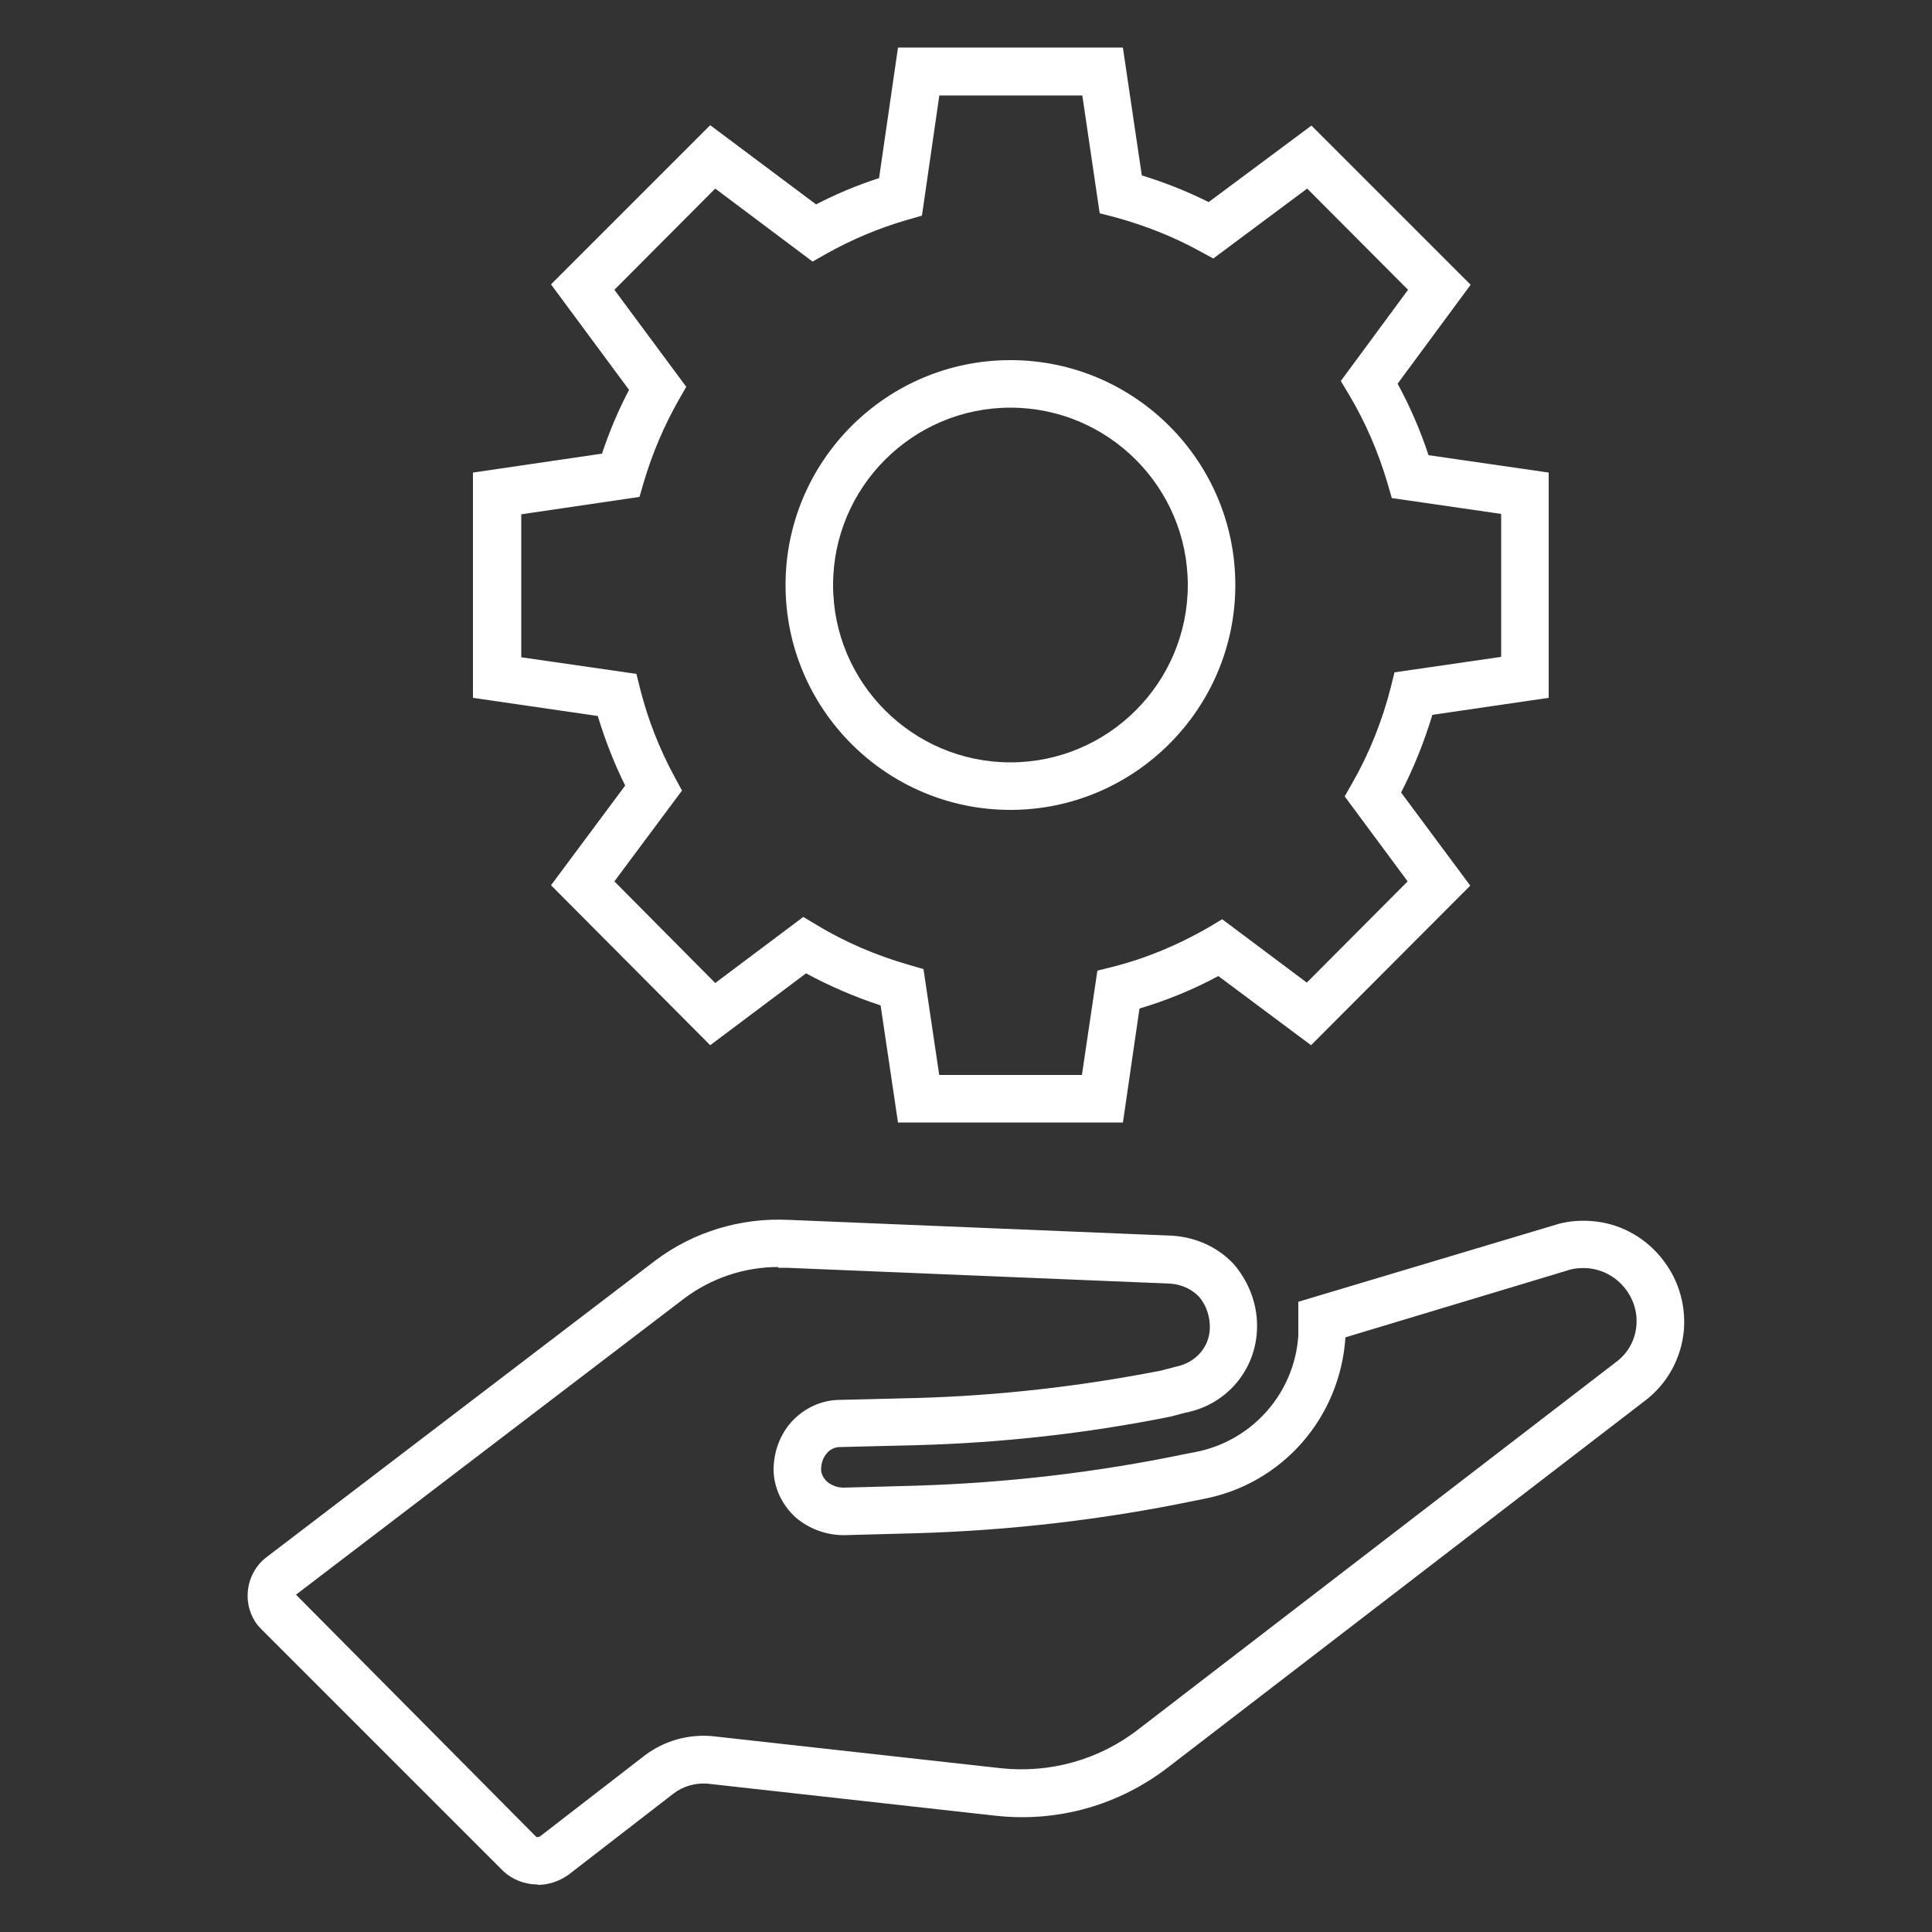
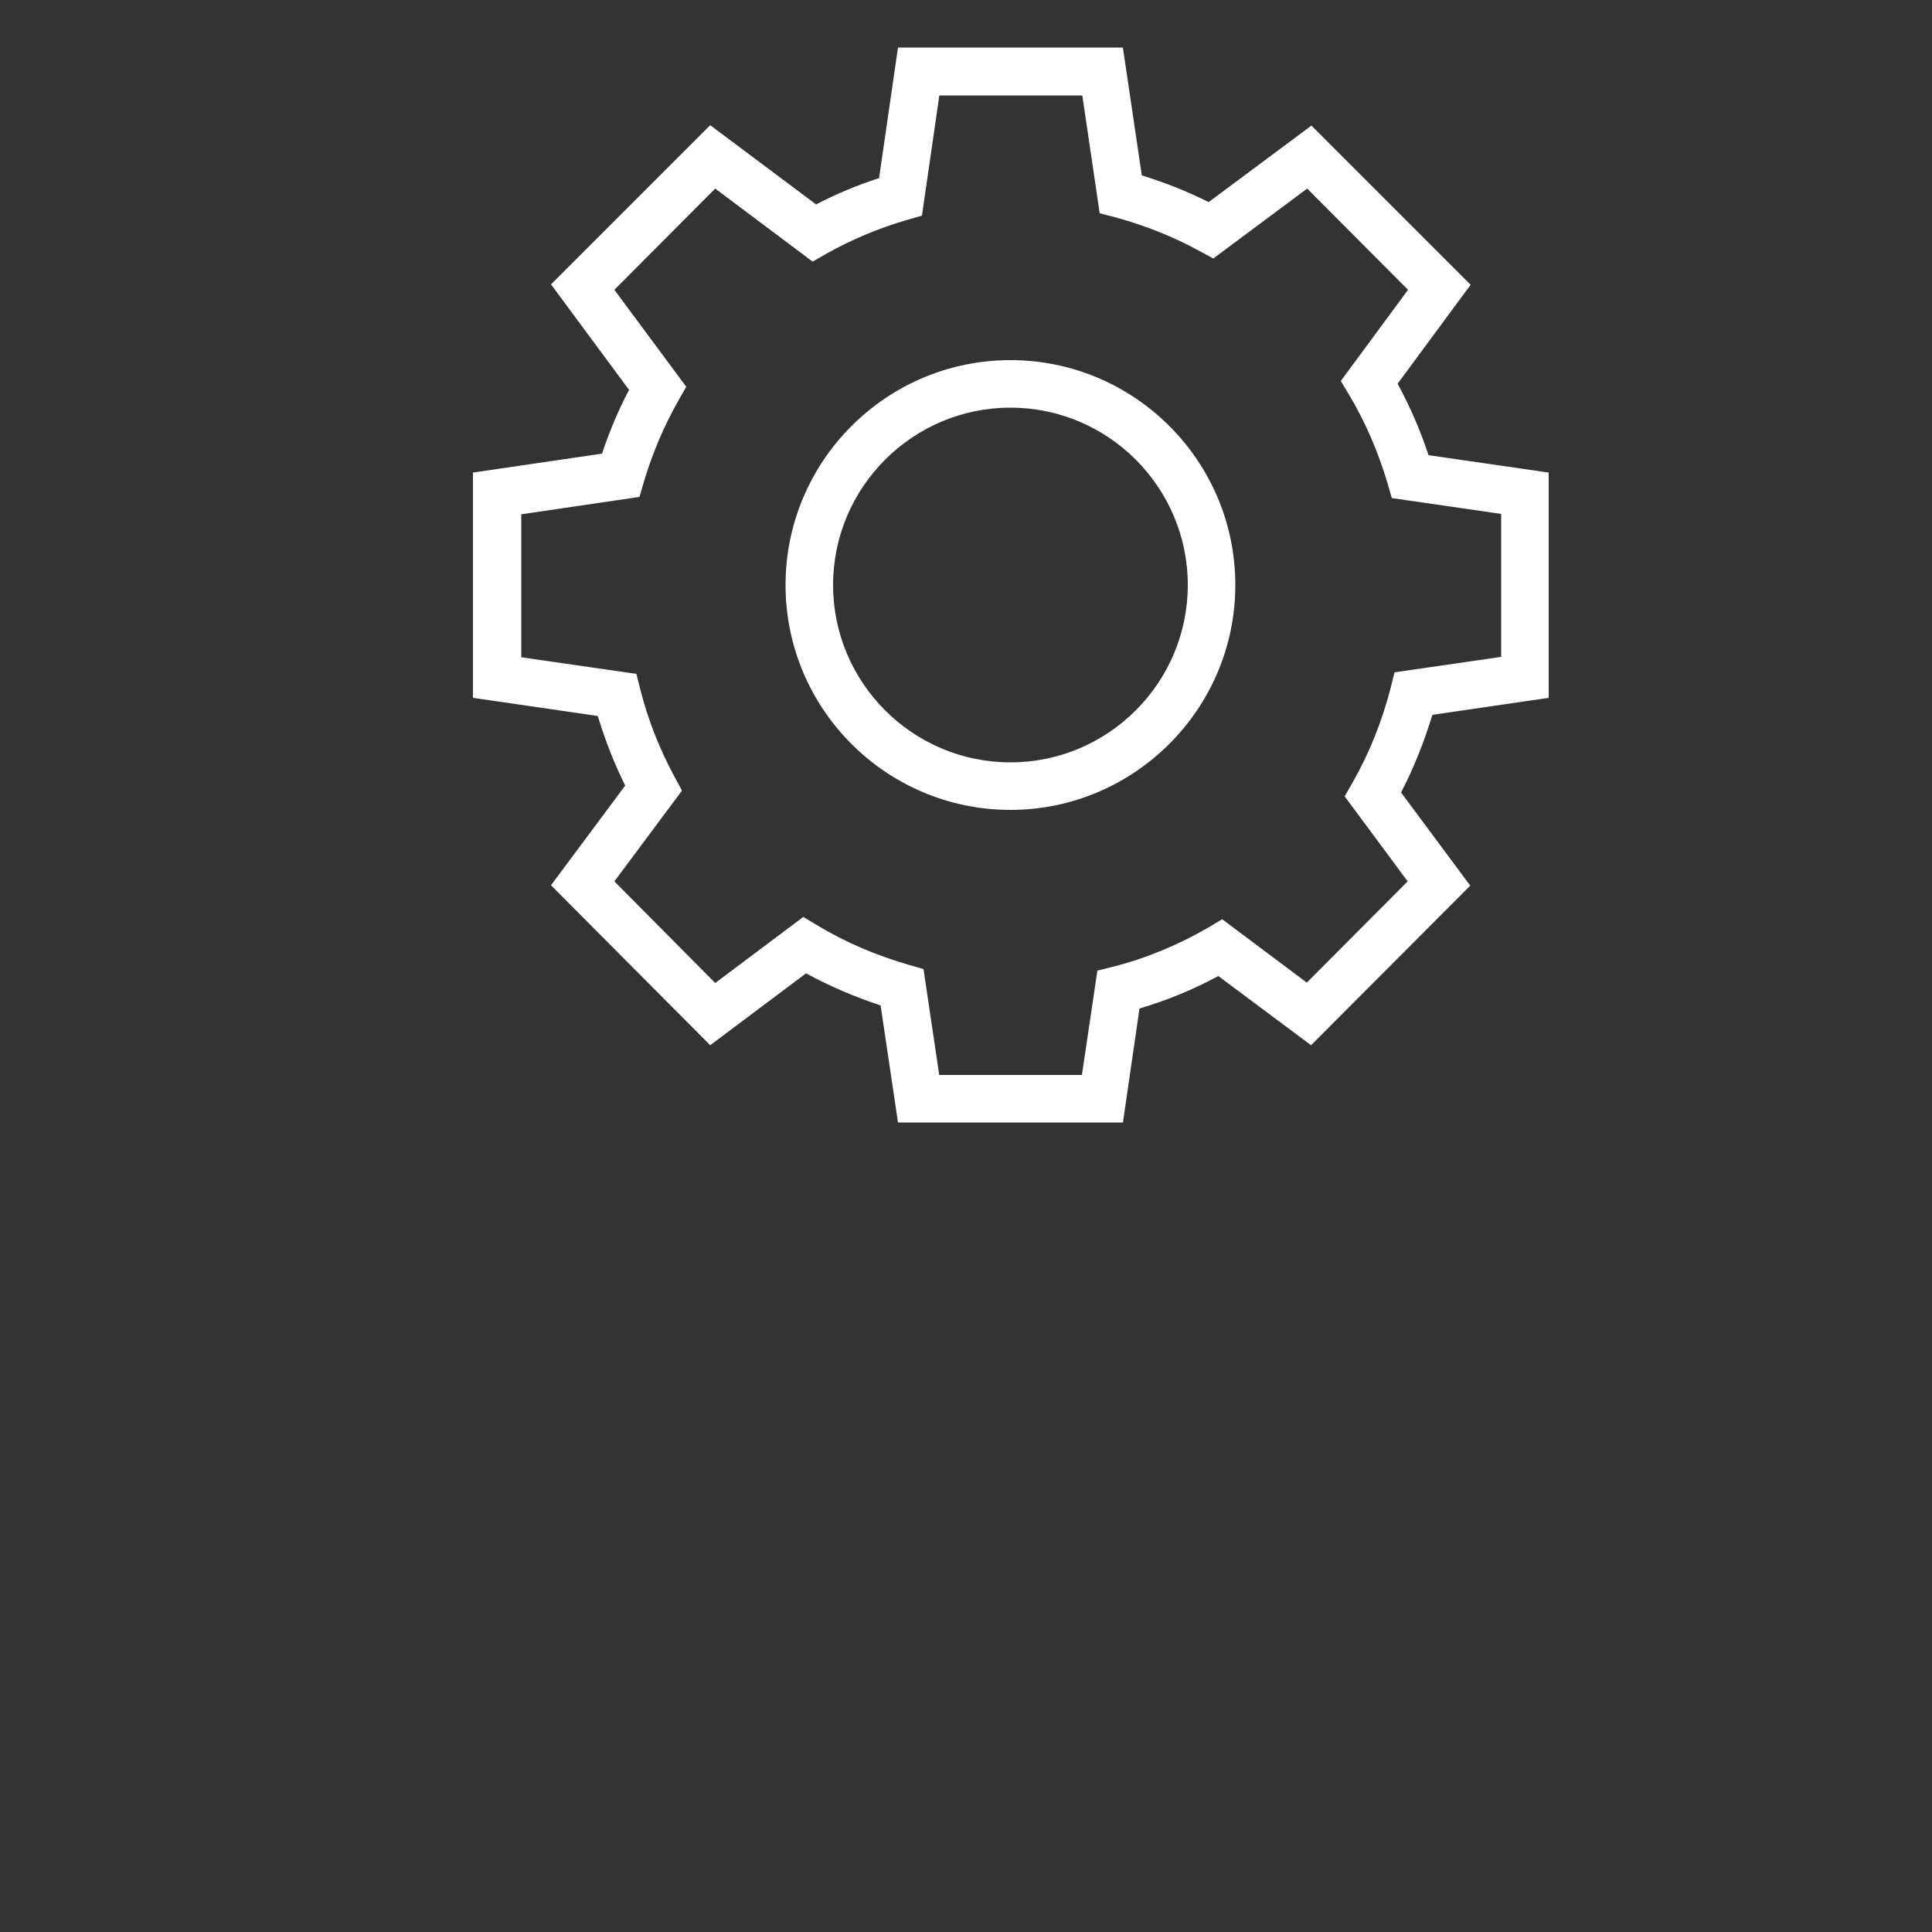
<svg xmlns="http://www.w3.org/2000/svg" id="Layer_2" data-name="Layer 2" viewBox="0 0 50 50">
  <rect x="0" y="0" width="50" height="50" fill="#333333" stroke="none" />
  <defs>
    <style>
      .cls-1 {
        fill: none;
      }

      .cls-2 {
        fill: #fff;
      }
    </style>
  </defs>
  <g id="Layer_1-2" data-name="Layer 1">
    <g>
      <g>
        <path class="cls-2" d="M29.06,29.05h-5.82l-.45-3.03c-.67-.22-1.32-.5-1.93-.83l-2.48,1.86-4.12-4.14,1.92-2.58c-.29-.58-.52-1.18-.71-1.8l-3.23-.47v-5.83l3.34-.49c.19-.57.42-1.12.7-1.65l-2.02-2.73,4.12-4.12,2.74,2.05c.52-.27,1.07-.5,1.63-.68l.49-3.38h5.82l.49,3.31c.59.18,1.17.41,1.73.69l2.66-1.98,4.12,4.12-1.89,2.56c.32.59.59,1.21.8,1.85l3.11.45v5.83l-3.01.44c-.21.69-.48,1.37-.81,2.01l1.79,2.41-4.12,4.13-2.4-1.79c-.65.35-1.33.63-2.04.84l-.43,2.96ZM24.3,27.82h3.7l.4-2.7.4-.1c.87-.22,1.7-.57,2.48-1.02l.35-.21,2.19,1.64,2.61-2.62-1.63-2.2.2-.35c.44-.77.77-1.6.99-2.46l.1-.4,2.76-.4v-3.7l-2.83-.41-.11-.38c-.24-.81-.57-1.58-1-2.3l-.21-.35,1.74-2.36-2.61-2.62-2.43,1.81-.35-.19c-.69-.38-1.43-.67-2.2-.88l-.39-.1-.45-3.05h-3.7l-.45,3.11-.38.11c-.73.21-1.44.51-2.1.88l-.35.2-2.52-1.89-2.61,2.62,1.86,2.51-.2.35c-.38.67-.68,1.38-.9,2.12l-.11.38-3.06.45v3.7l2.98.43.1.4c.2.79.5,1.55.89,2.27l.19.35-1.75,2.35,2.61,2.63,2.28-1.71.35.21c.74.45,1.55.79,2.38,1.03l.38.11.41,2.76ZM26.15,20.96h0c-3.21,0-5.82-2.61-5.82-5.82s2.61-5.82,5.82-5.82,5.82,2.61,5.82,5.82c0,3.21-2.62,5.82-5.82,5.82ZM26.15,10.55c-2.53,0-4.59,2.06-4.59,4.59s2.06,4.59,4.59,4.59c2.53,0,4.59-2.06,4.59-4.59,0-2.53-2.06-4.59-4.59-4.59Z" />
-         <path class="cls-2" d="M13.91,48.77c-.32,0-.64-.12-.88-.34l-6.23-6.23s-.09-.09-.14-.15c-.42-.56-.3-1.35.25-1.76l10.04-7.66c.99-.75,2.22-1.12,3.46-1.06l9.93.41c.63.04,1.21.31,1.62.77.4.49.6,1.08.57,1.68-.05,1.06-.81,1.93-1.85,2.13l-.38.1c-2.18.44-4.38.68-6.55.74l-2.02.05c-.12,0-.25.06-.33.16-.1.11-.15.26-.15.42,0,.11.06.23.16.32.11.09.26.15.42.15l1.85-.05c2.34-.07,4.69-.34,6.99-.82l.26-.05c1.47-.28,2.57-1.52,2.67-3.01v-.88s6.75-2.02,6.75-2.02c.27-.07.55-.09.83-.07.7.05,1.33.38,1.78.91s.67,1.2.62,1.9c-.06.73-.43,1.41-1.02,1.85l-12.32,9.47c-1.28.99-2.87,1.44-4.48,1.26l-7.46-.83c-.3-.02-.61.06-.86.25l-2.73,2.11c-.24.17-.52.26-.79.26ZM20.14,32.79c-.88,0-1.74.29-2.44.82l-10.04,7.66,6.22,6.27s.05.01.09-.01l2.73-2.11c.5-.37,1.1-.54,1.72-.49l7.47.83c1.29.14,2.57-.22,3.59-1.02l12.33-9.48c.32-.23.51-.58.54-.96.03-.37-.09-.72-.33-1-.24-.28-.57-.45-.94-.48-.16-.01-.33,0-.49.05l-.06.02-5.71,1.72c-.14,2.09-1.64,3.79-3.66,4.18l-.25.05c-2.36.49-4.79.77-7.2.84l-1.87.05c-.47,0-.91-.17-1.25-.46-.35-.32-.56-.76-.57-1.22,0-.47.16-.91.46-1.25.32-.35.76-.56,1.22-.57l2.03-.05c2.11-.06,4.23-.3,6.32-.71l.38-.1c.51-.1.86-.5.88-.98.01-.3-.08-.59-.27-.82-.18-.2-.46-.33-.75-.35l-9.93-.41c-.07,0-.15,0-.22,0Z" />
      </g>
      <rect class="cls-1" width="50" height="50" />
    </g>
  </g>
</svg>